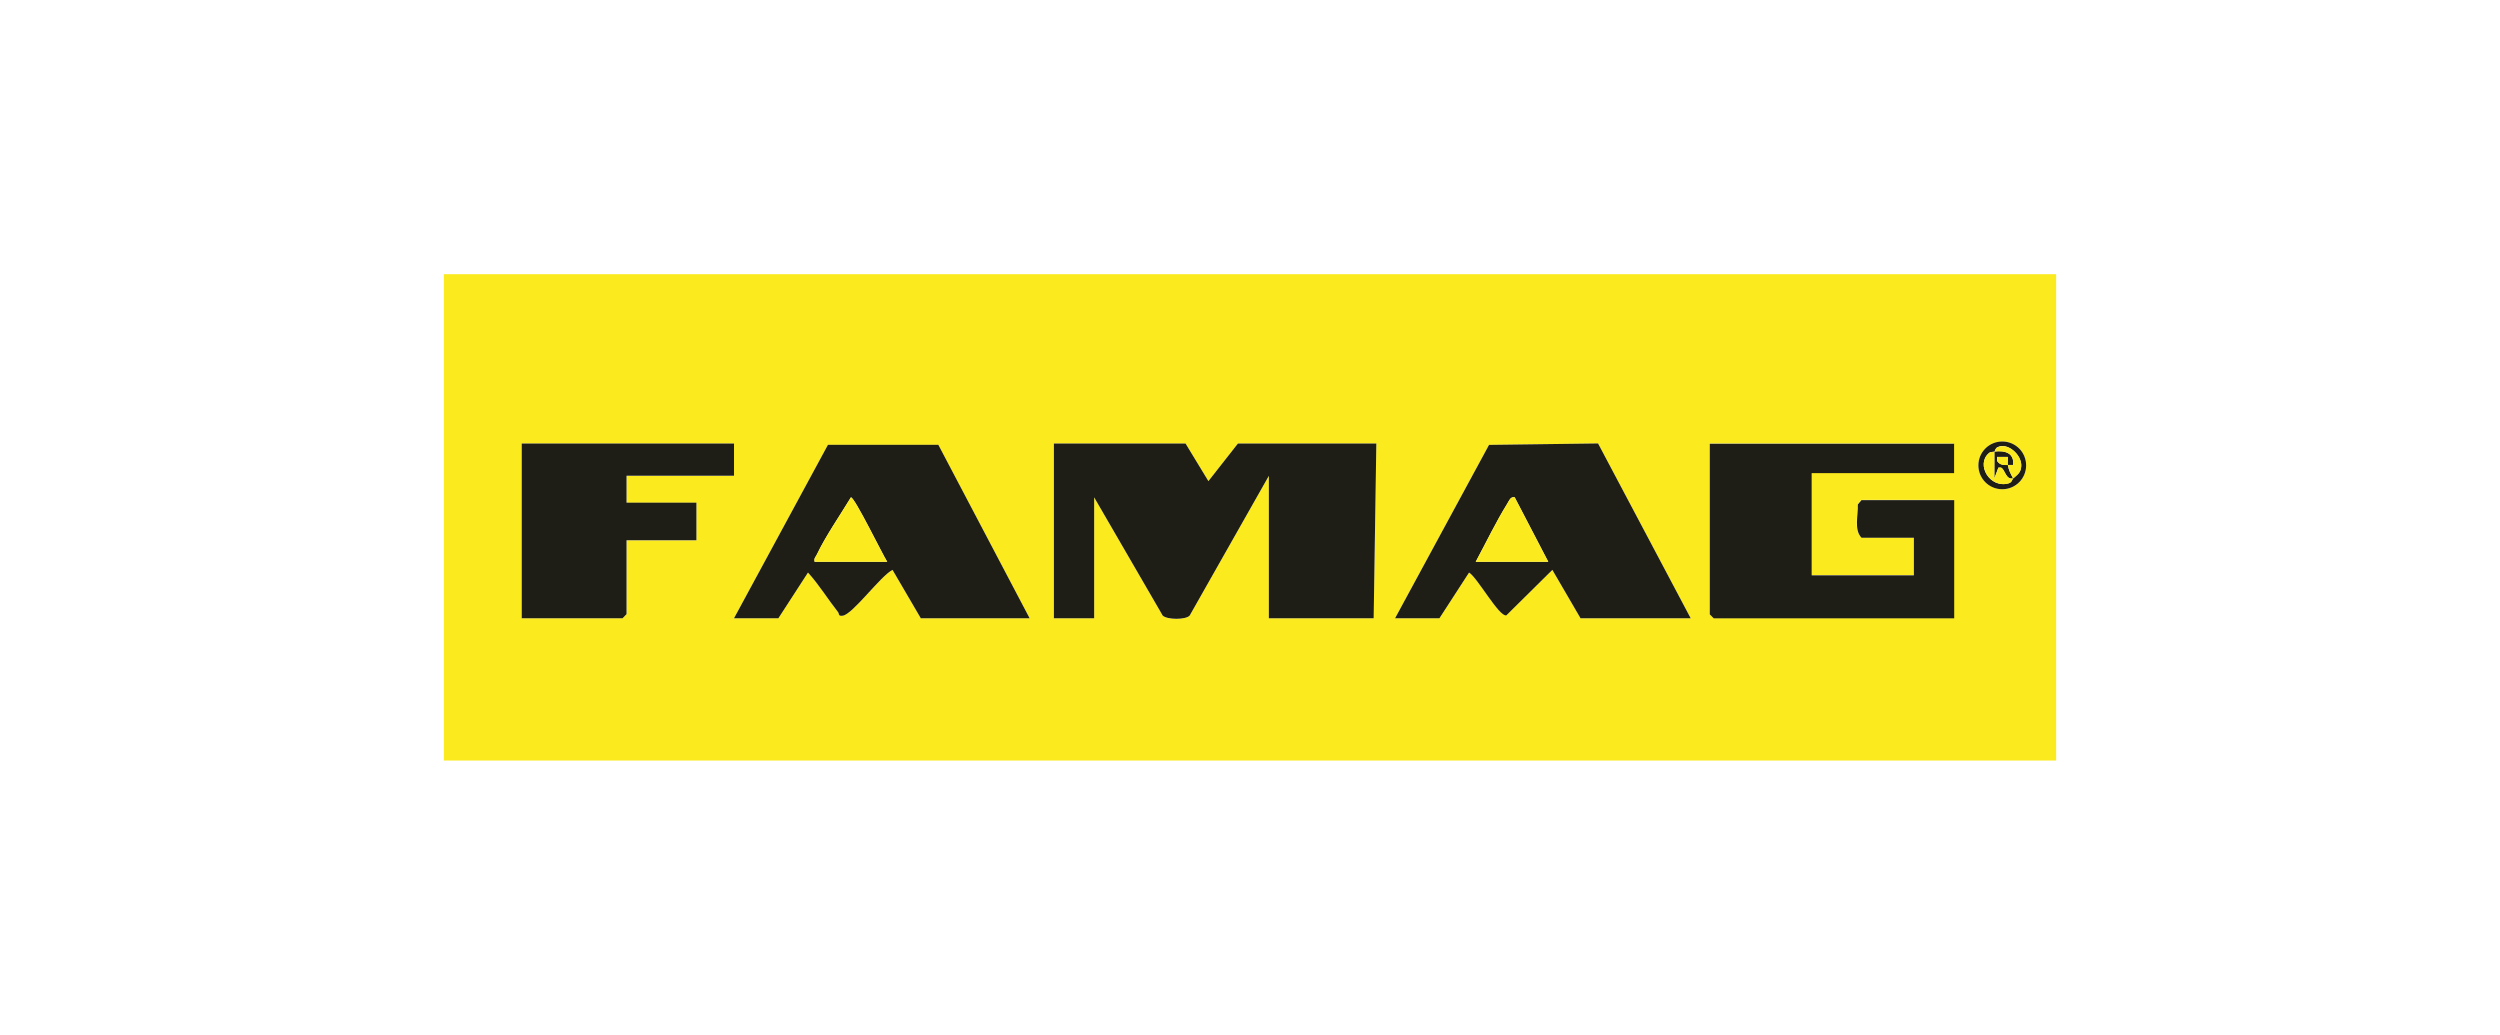
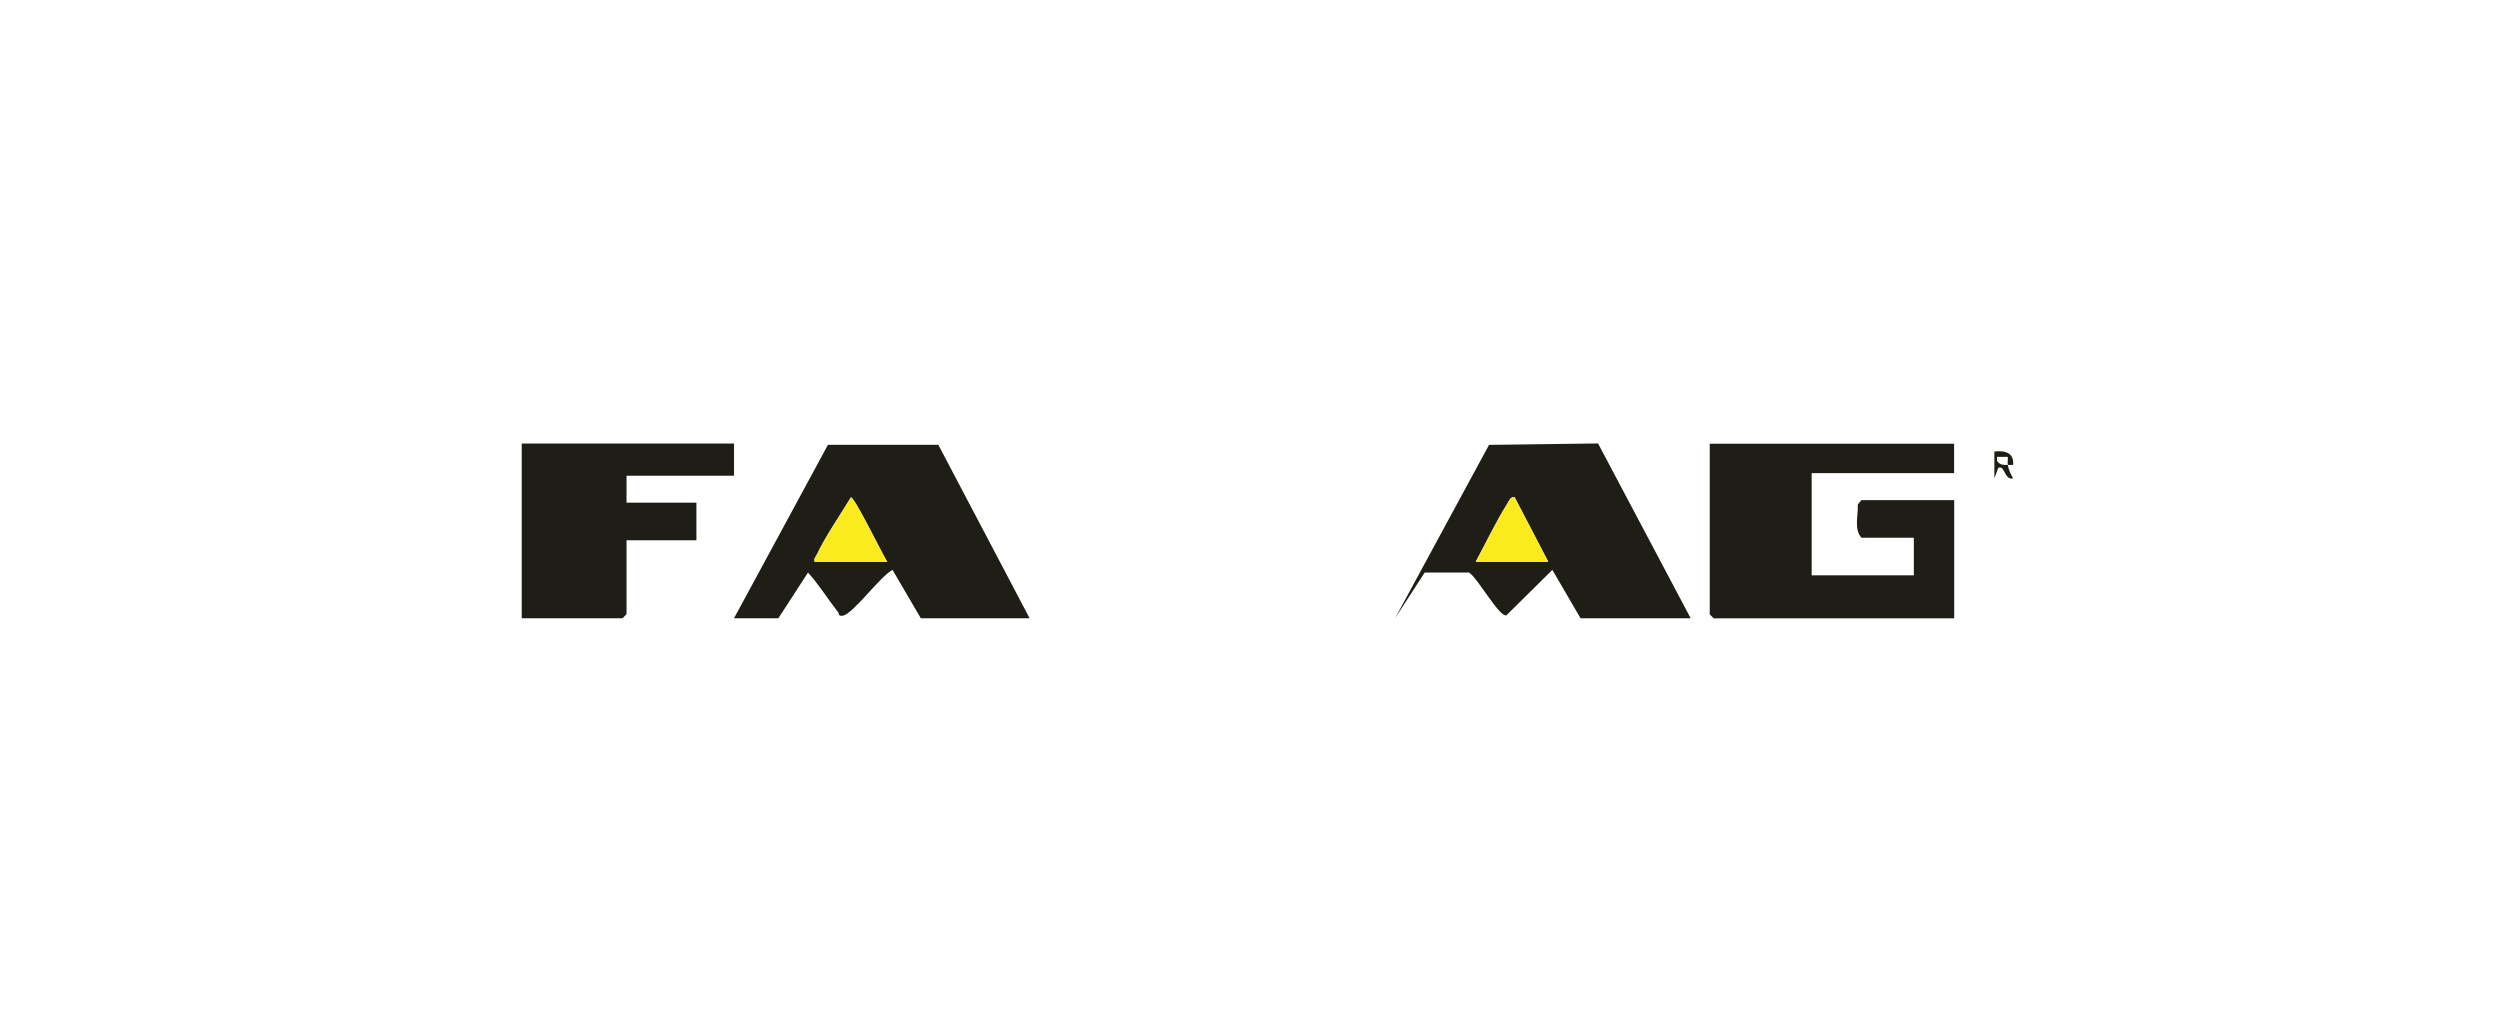
<svg xmlns="http://www.w3.org/2000/svg" id="Laag_1" data-name="Laag 1" viewBox="0 0 244 101">
  <defs>
    <style>
      .cls-1 {
        fill: #fbea1d;
      }

      .cls-2 {
        fill: #1f1e16;
      }
    </style>
  </defs>
-   <path class="cls-1" d="M200.68,26.76v47.47H43.32V26.76h157.37ZM197.75,45.42c0-1.29-1.04-2.33-2.33-2.33s-2.33,1.04-2.33,2.33,1.04,2.33,2.33,2.33,2.33-1.04,2.33-2.33ZM71.64,43.29h-20.72v17.05h9.84l.39-.39v-7.21h6.82v-3.67h-6.82v-2.62h10.49v-3.15ZM100.49,60.34l-8.91-16.92h-10.77s-9.17,16.92-9.17,16.92h4.33l2.89-4.46c1.09,1.2,1.94,2.6,2.94,3.87.13.17-.02.41.46.34.98-.15,3.68-3.88,4.85-4.47l2.76,4.72h10.62ZM115.71,43.29h-12.85v17.05h3.93v-11.8l6.69,11.54c.43.42,2.22.43,2.63,0l7.73-13.64v13.9h10.23l.26-17.05h-13.51l-2.88,3.67-2.23-3.67ZM136.16,60.34h4.33l2.89-4.46c.81.48,2.93,4.33,3.64,4.18l4.49-4.44,2.75,4.72h10.75l-9.04-17.06-10.64.14-9.17,16.92ZM190.72,43.29h-23.87v16.65l.39.39h23.47v-11.54h-9.05l-.36.43c.05,1.02-.39,2.48.36,3.24h5.11v3.67h-9.97v-9.97h13.9v-2.89Z" />
-   <path class="cls-2" d="M115.71,43.29l2.23,3.67,2.88-3.67h13.51l-.26,17.05h-10.23v-13.9l-7.73,13.64c-.41.43-2.2.41-2.63,0l-6.69-11.54v11.8h-3.93v-17.05h12.85Z" />
  <path class="cls-2" d="M190.72,43.29v2.89h-13.9v9.97h9.97v-3.67h-5.11c-.75-.77-.31-2.22-.36-3.24l.36-.43h9.05v11.54h-23.47l-.39-.39v-16.65h23.87Z" />
-   <path class="cls-2" d="M136.16,60.34l9.17-16.92,10.64-.14,9.04,17.06h-10.75l-2.75-4.72-4.49,4.44c-.71.16-2.83-3.7-3.64-4.18l-2.89,4.46h-4.33ZM144.03,54.83h7.08l-3.28-6.3c-.42-.06-.53.32-.71.61-1.13,1.82-2.08,3.81-3.09,5.69Z" />
+   <path class="cls-2" d="M136.16,60.34l9.17-16.92,10.64-.14,9.04,17.06h-10.75l-2.75-4.72-4.49,4.44c-.71.16-2.83-3.7-3.64-4.18h-4.33ZM144.03,54.83h7.08l-3.28-6.3c-.42-.06-.53.32-.71.61-1.13,1.82-2.08,3.81-3.09,5.69Z" />
  <path class="cls-2" d="M100.49,60.34h-10.62l-2.76-4.72c-1.17.59-3.87,4.32-4.85,4.47-.48.07-.33-.17-.46-.34-1-1.27-1.85-2.67-2.94-3.87l-2.89,4.46h-4.33l9.17-16.93h10.77s8.91,16.93,8.91,16.93ZM86.59,54.83c-.49-.78-3.18-6.29-3.54-6.29-1.06,1.75-2.46,3.76-3.33,5.59-.11.24-.3.35-.21.7h7.08Z" />
  <polygon class="cls-2" points="71.64 43.29 71.64 46.43 61.15 46.43 61.15 49.06 67.97 49.06 67.97 52.73 61.15 52.73 61.15 59.94 60.76 60.34 50.92 60.34 50.92 43.29 71.64 43.29" />
-   <path class="cls-2" d="M197.75,45.42c0,1.29-1.04,2.33-2.33,2.33s-2.33-1.04-2.33-2.33,1.04-2.33,2.33-2.33,2.33,1.04,2.33,2.33ZM194.65,44.07c-.08.06-.35,0-.52.14-1.33,1.11.08,3.51,1.92,2.96.33-.1.32-.38.43-.48.39-.36.75-.53.79-1.2.07-1.09-1.35-2.39-2.36-1.82-.17.1-.21.36-.26.4Z" />
  <path class="cls-2" d="M194.65,44.07c1.01-.13,1.95.12,1.83,1.31-.17,0-.35,0-.52,0-.04-.24.03-.53,0-.79h-1.05s0,.39,0,.39c.28.42.6.39,1.05.4.09.53.28.86.52,1.31-.73.17-.78-.85-1.18-1.05h-.26s-.39,1.05-.39,1.05v-2.62Z" />
  <path class="cls-1" d="M144.03,54.83c1.02-1.88,1.96-3.87,3.09-5.69.18-.28.28-.67.71-.61l3.28,6.3h-7.08Z" />
  <path class="cls-1" d="M86.59,54.83h-7.08c-.09-.35.1-.47.21-.7.87-1.82,2.27-3.83,3.33-5.59.37,0,3.05,5.52,3.54,6.29Z" />
-   <path class="cls-1" d="M196.49,46.7c-.25-.46-.43-.78-.52-1.31-.45,0-.77.02-1.05-.4v-.39s1.05,0,1.05,0c.04.25-.04.55,0,.79.17,0,.35,0,.52,0,.12-1.19-.83-1.44-1.83-1.31.06-.04.09-.3.26-.4,1.01-.56,2.43.73,2.36,1.82-.04.67-.4.84-.79,1.2Z" />
-   <path class="cls-1" d="M194.65,44.07v2.62s.4-1.05.4-1.05h.26c.4.2.46,1.22,1.18,1.05-.1.1-.1.38-.43.48-1.84.55-3.26-1.85-1.92-2.96.16-.14.43-.08.52-.14Z" />
</svg>